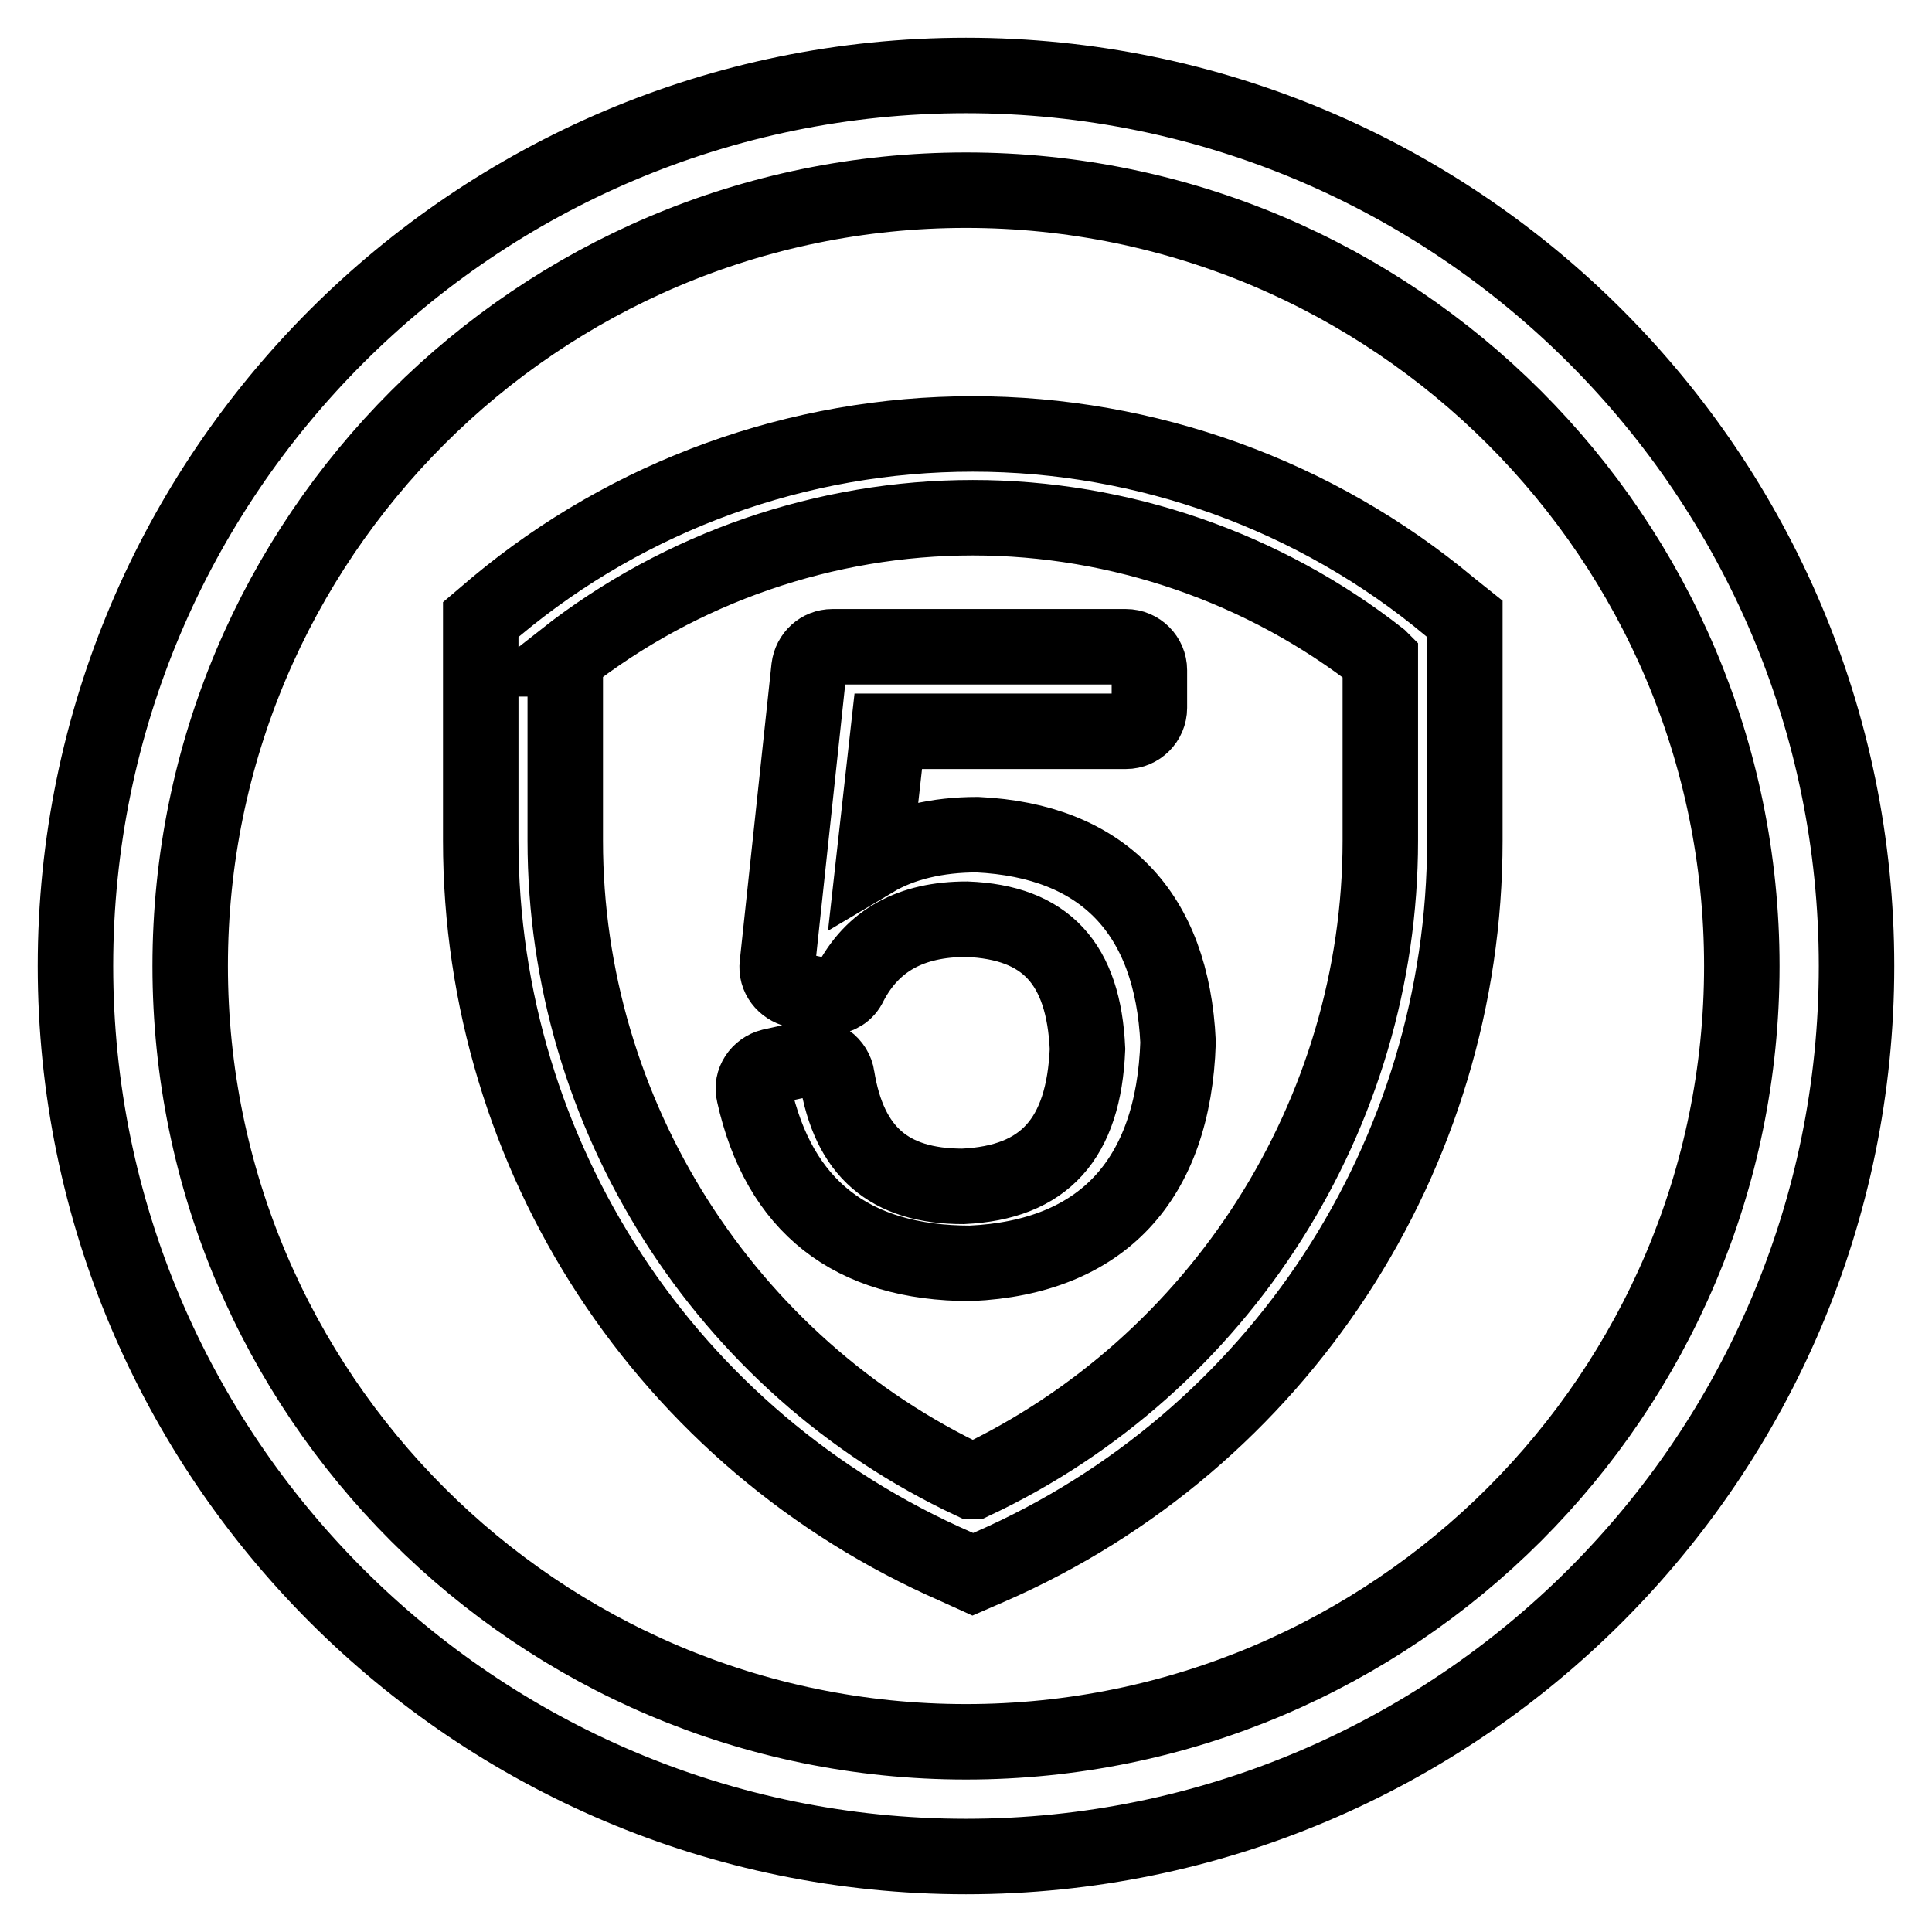
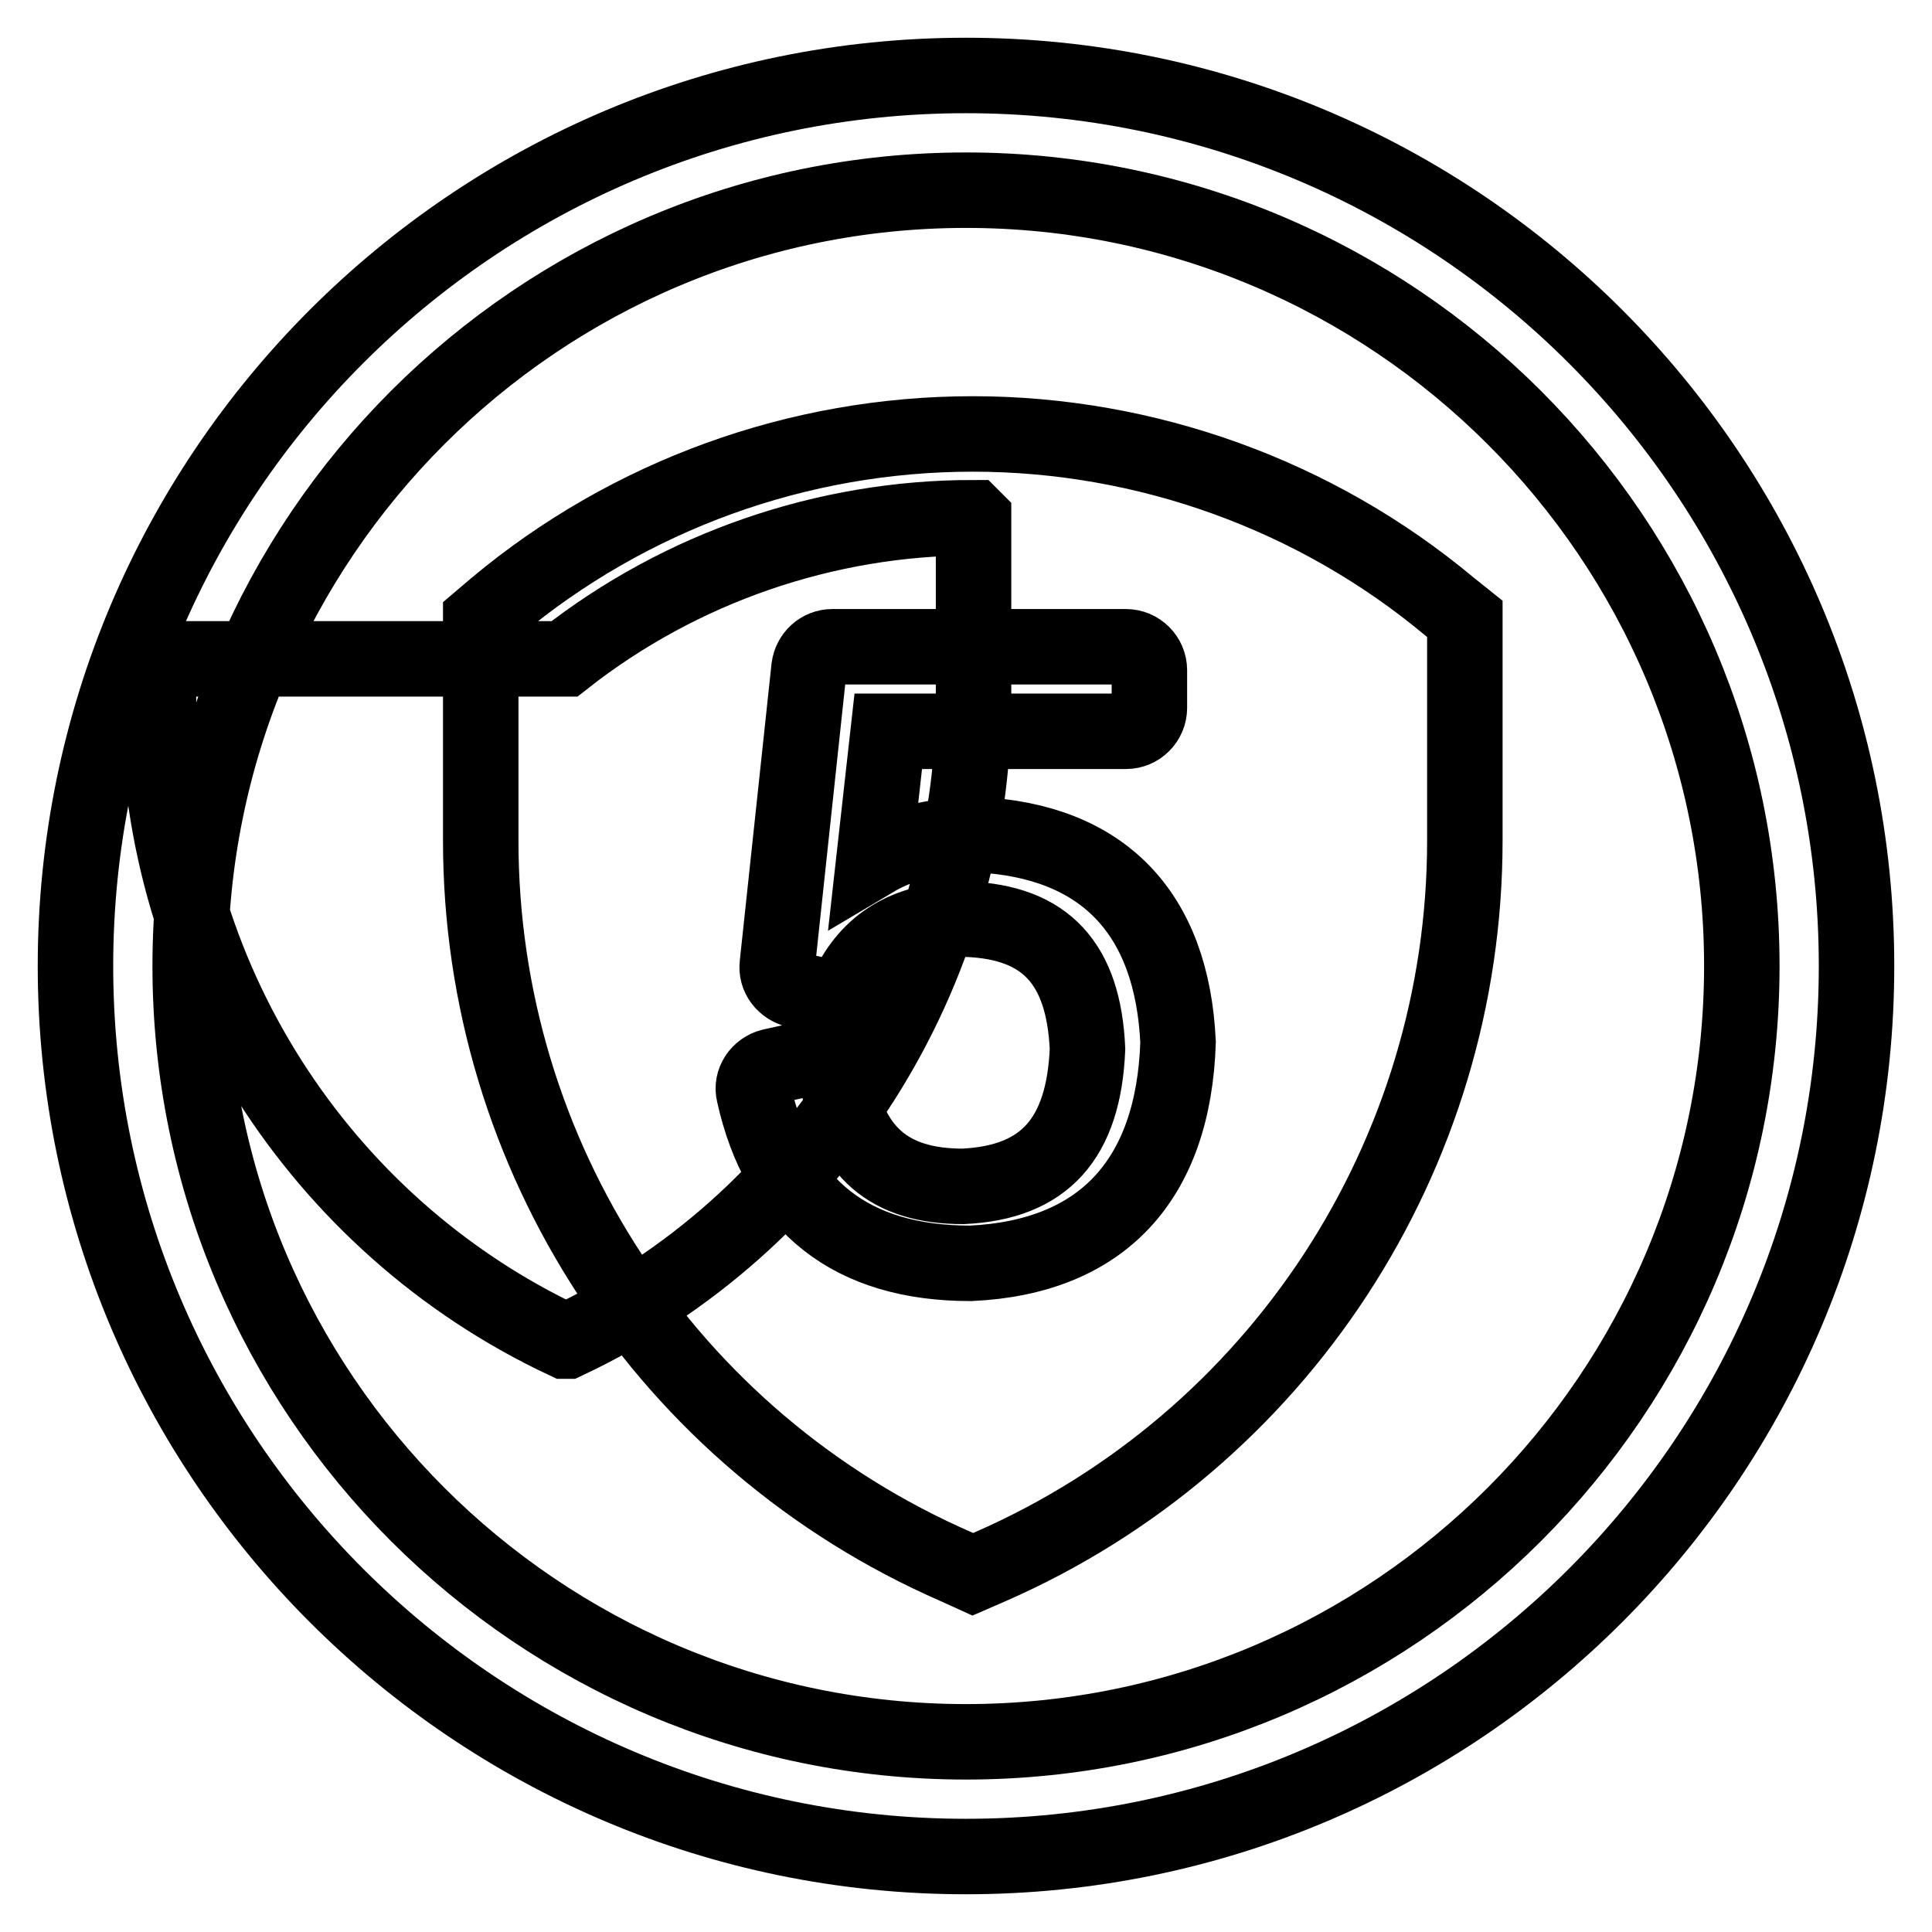
<svg xmlns="http://www.w3.org/2000/svg" version="1.1" x="0px" y="0px" viewBox="0 0 256 256" enable-background="new 0 0 256 256" xml:space="preserve">
  <g>
-     <path stroke-width="10" fill-opacity="0" stroke="#000000" d="M128,10C62.9,10,10,62.9,10,128c0,65.1,52.9,118,118,118c65.1,0,118-52.9,118-118C246,62.9,193.1,10,128,10 z M128,230.8c-56.7,0-102.8-46.1-102.8-102.8C25.2,71.3,71.3,25.2,128,25.2c56.7,0,102.8,46.1,102.8,102.8 C230.8,184.7,184.7,230.8,128,230.8z M192.1,80.4c-17.7-14.8-40.2-22.9-63.2-22.9c-23.1,0-45.5,8.1-63.2,22.9l-2,1.7v29.3 c0,41.8,24.7,79.5,63,96.2l2.2,1l2.3-1c38.2-16.7,62.9-54.5,62.9-96.2V82L192.1,80.4z M74.8,87.3L74.8,87.3 c15.4-12.1,34.6-18.7,54.1-18.7c19.5,0,38.6,6.6,53.9,18.6l0.1,0.1v24.1c0,36.2-21.2,69.5-53.9,84.9l-0.1,0l-0.1,0 c-32.8-15.4-53.9-48.7-53.9-84.9V87.3z M128.6,167.4L128.6,167.4L128.6,167.4c17.4-0.8,26.9-11,27.5-29.3v0v0 c-0.8-17.2-10-26.7-26.6-27.5l0,0c-5.3,0-10,1.1-13.7,3.3l1.9-17h31.5c1.7,0,3.1-1.4,3.1-3.1v-5c0-1.7-1.4-3.1-3.1-3.1h-38.9 c-1.6,0-2.9,1.2-3.1,2.8l-4.2,39.3c-0.2,1.6,0.9,3,2.5,3.4l3.8,0.8c0.2,0,0.4,0.1,0.6,0.1c1.2,0,2.2-0.6,2.7-1.7 c3-5.8,8.1-8.6,15.5-8.6c10.5,0.4,15.5,5.9,16,17.2c-0.5,11.9-5.7,17.7-16.5,18.2c-9.8,0-15.1-4.6-16.7-14.5 c-0.1-0.8-0.6-1.6-1.3-2.1c-0.5-0.3-1.1-0.5-1.7-0.5c-0.3,0-0.5,0-0.7,0.1l-5,1.1c-1.6,0.4-2.7,2-2.3,3.6 C103.2,159.8,112.8,167.4,128.6,167.4z" />
+     <path stroke-width="10" fill-opacity="0" stroke="#000000" d="M128,10C62.9,10,10,62.9,10,128c0,65.1,52.9,118,118,118c65.1,0,118-52.9,118-118C246,62.9,193.1,10,128,10 z M128,230.8c-56.7,0-102.8-46.1-102.8-102.8C25.2,71.3,71.3,25.2,128,25.2c56.7,0,102.8,46.1,102.8,102.8 C230.8,184.7,184.7,230.8,128,230.8z M192.1,80.4c-17.7-14.8-40.2-22.9-63.2-22.9c-23.1,0-45.5,8.1-63.2,22.9l-2,1.7v29.3 c0,41.8,24.7,79.5,63,96.2l2.2,1l2.3-1c38.2-16.7,62.9-54.5,62.9-96.2V82L192.1,80.4z M74.8,87.3L74.8,87.3 c15.4-12.1,34.6-18.7,54.1-18.7l0.1,0.1v24.1c0,36.2-21.2,69.5-53.9,84.9l-0.1,0l-0.1,0 c-32.8-15.4-53.9-48.7-53.9-84.9V87.3z M128.6,167.4L128.6,167.4L128.6,167.4c17.4-0.8,26.9-11,27.5-29.3v0v0 c-0.8-17.2-10-26.7-26.6-27.5l0,0c-5.3,0-10,1.1-13.7,3.3l1.9-17h31.5c1.7,0,3.1-1.4,3.1-3.1v-5c0-1.7-1.4-3.1-3.1-3.1h-38.9 c-1.6,0-2.9,1.2-3.1,2.8l-4.2,39.3c-0.2,1.6,0.9,3,2.5,3.4l3.8,0.8c0.2,0,0.4,0.1,0.6,0.1c1.2,0,2.2-0.6,2.7-1.7 c3-5.8,8.1-8.6,15.5-8.6c10.5,0.4,15.5,5.9,16,17.2c-0.5,11.9-5.7,17.7-16.5,18.2c-9.8,0-15.1-4.6-16.7-14.5 c-0.1-0.8-0.6-1.6-1.3-2.1c-0.5-0.3-1.1-0.5-1.7-0.5c-0.3,0-0.5,0-0.7,0.1l-5,1.1c-1.6,0.4-2.7,2-2.3,3.6 C103.2,159.8,112.8,167.4,128.6,167.4z" />
  </g>
</svg>